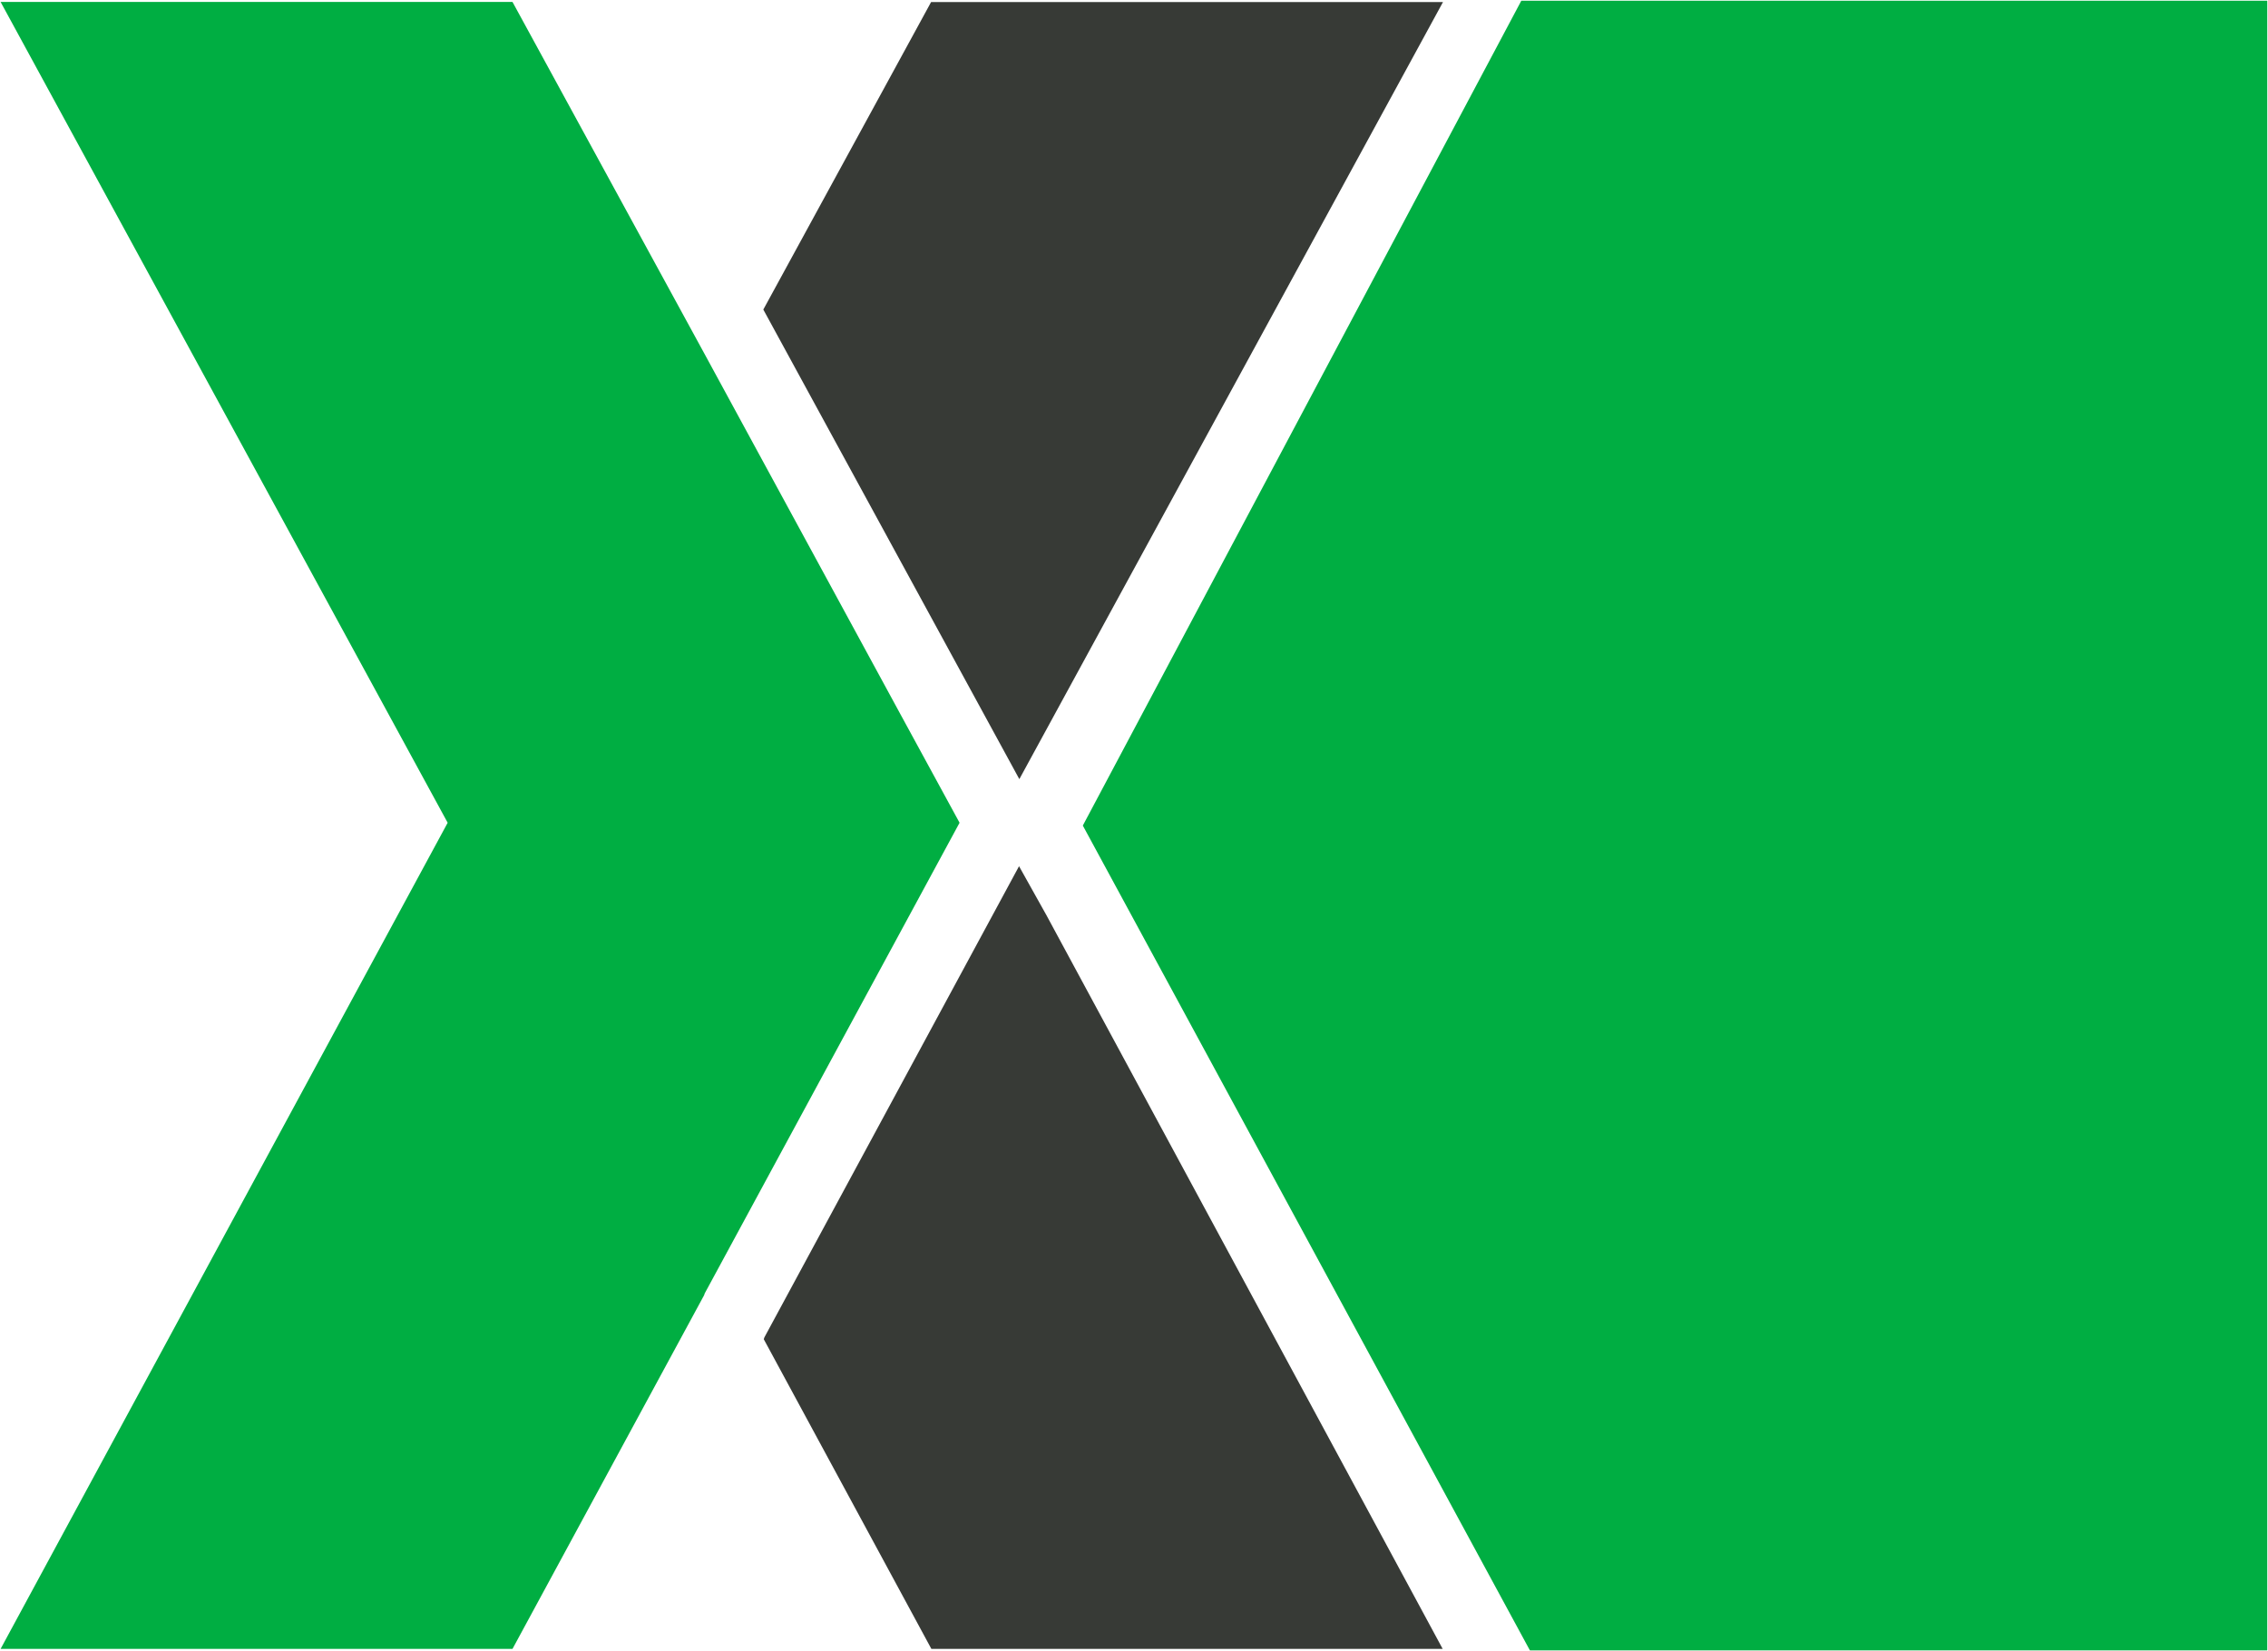
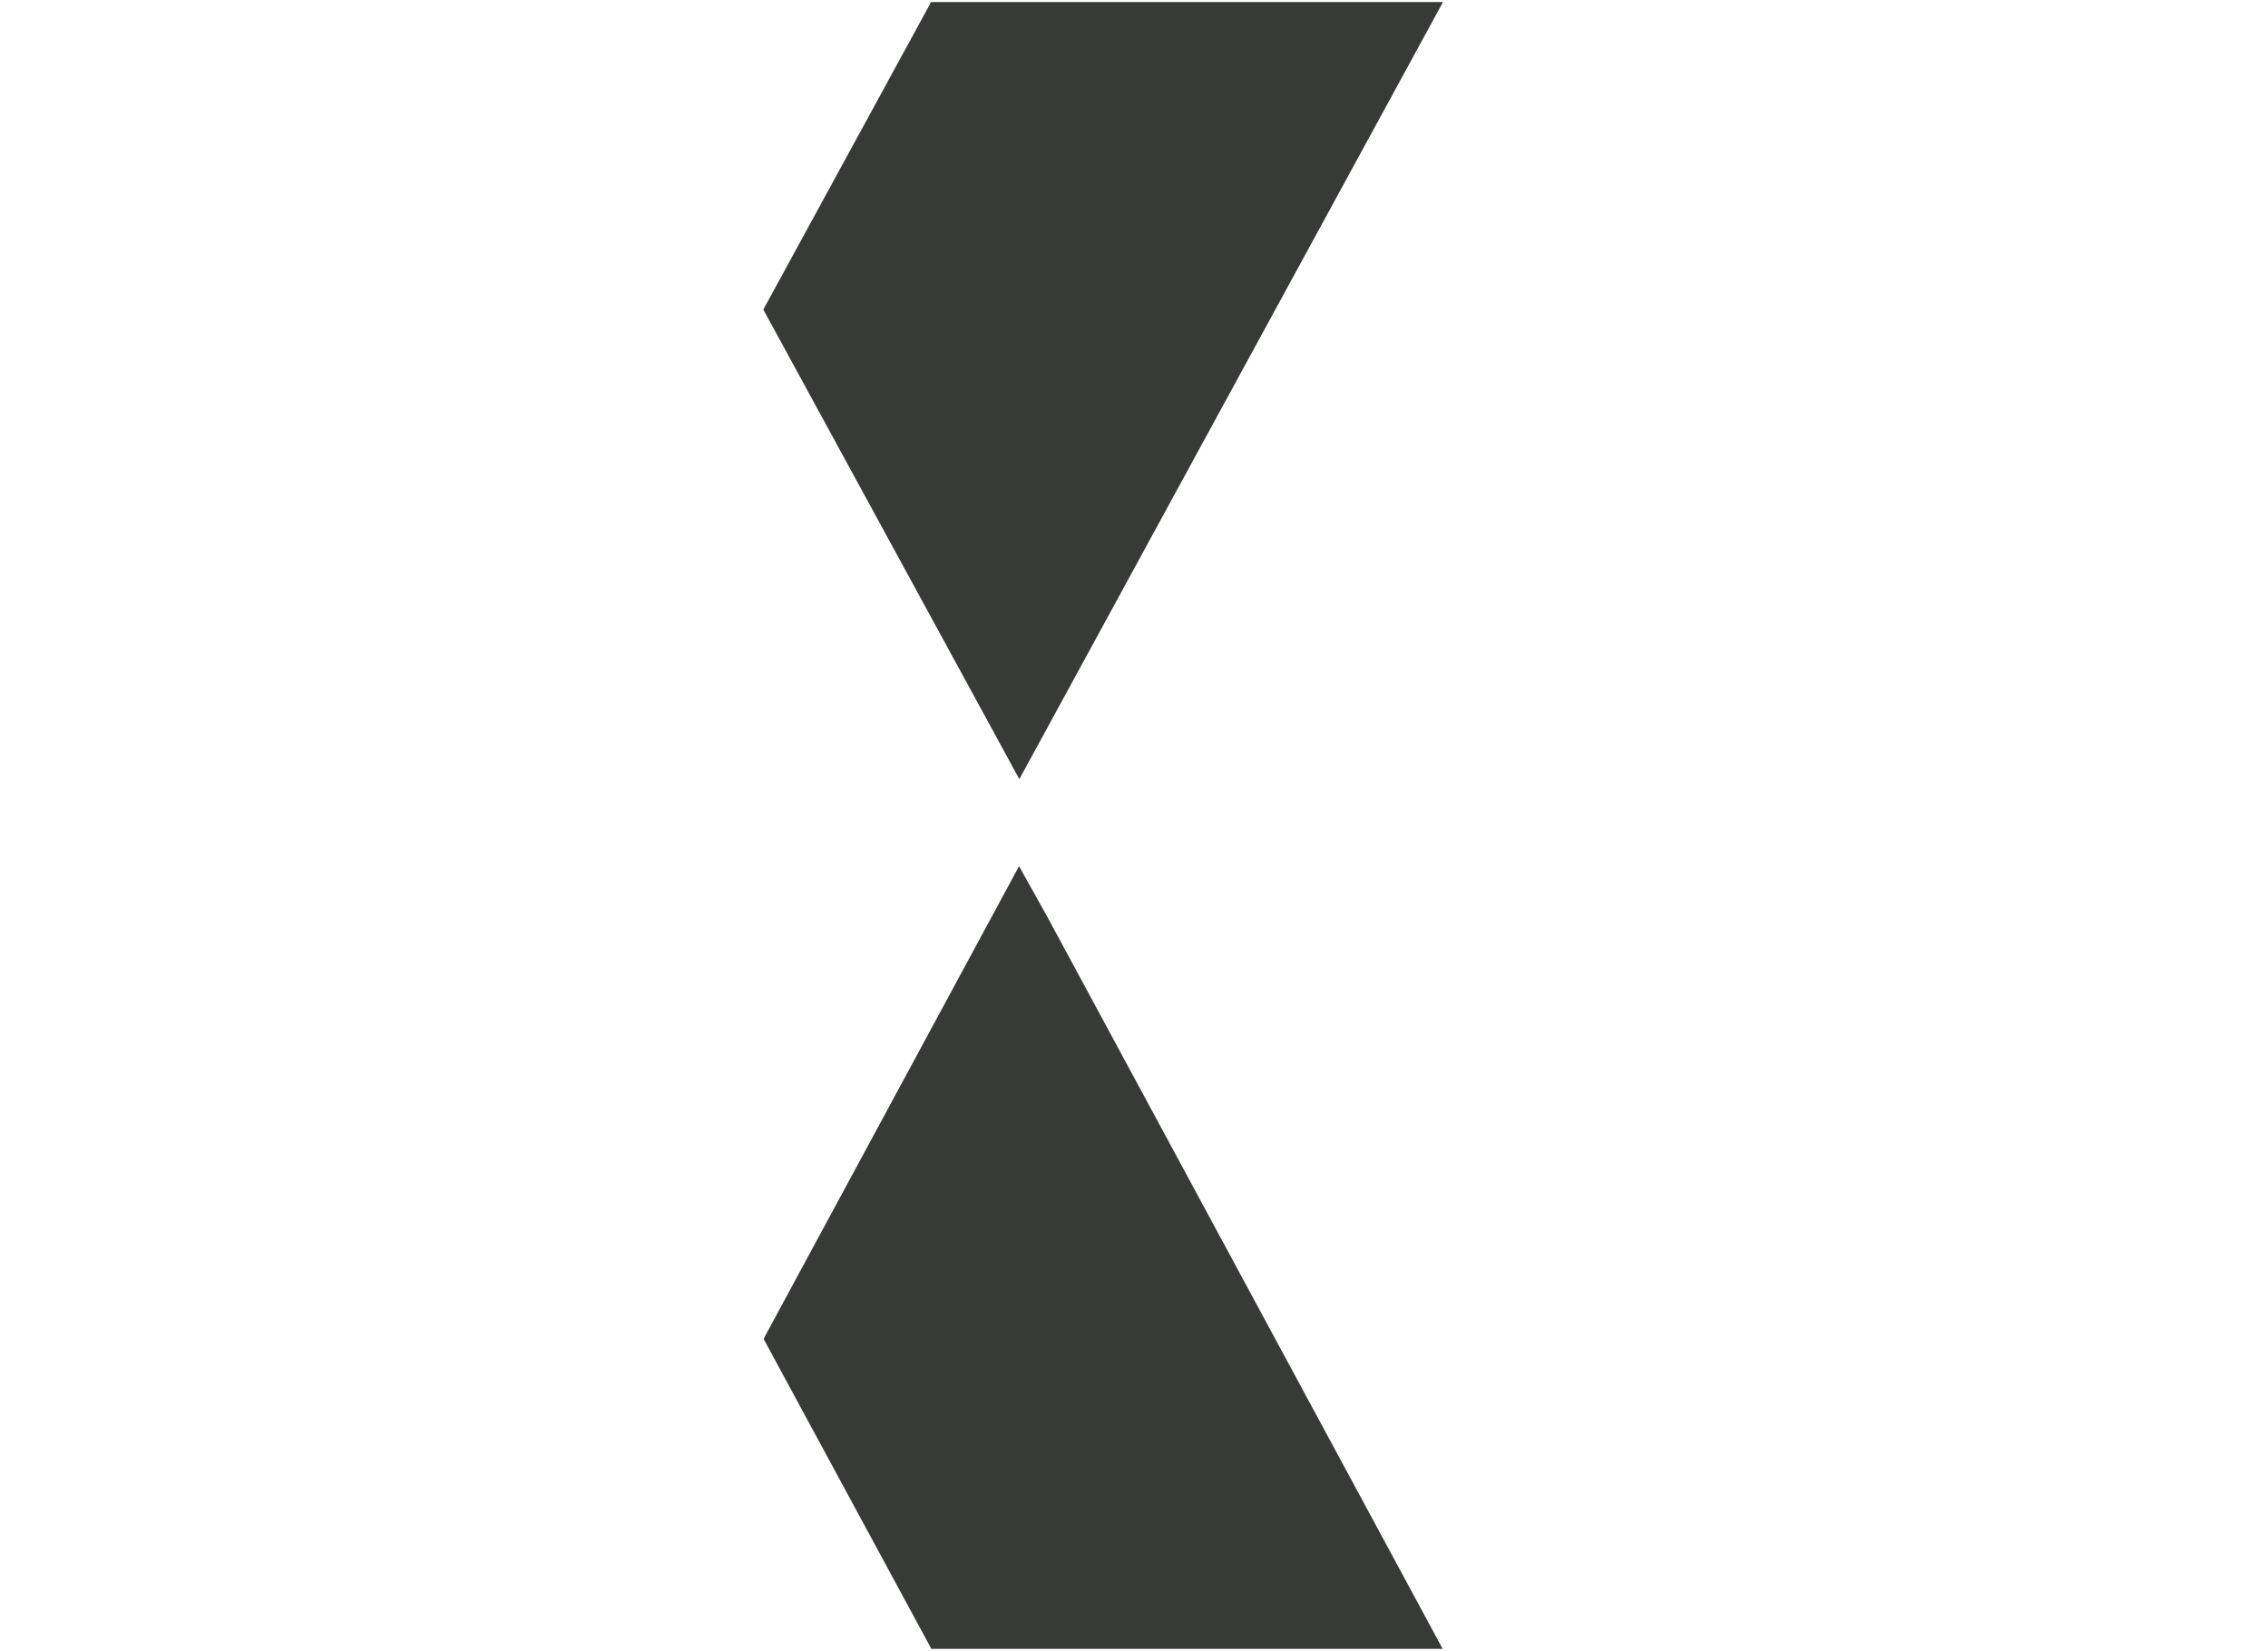
<svg xmlns="http://www.w3.org/2000/svg" version="1.2" viewBox="0 0 1529 1113">
  <path fill="#373a36" d="M972.6 1111.7H627.9l-113-208.8.4-1.2L687 584l18.5 33.1zM687.2 525.3 514.6 208.7 627.7 1.4h345.1z" />
-   <path fill="#00ae42" d="M646.9 554.7 475.1 872l-.4 1.2-129.2 238.5H.4l301.4-557L.4 1.3h345.1l129.2 236.8L606.2 480zm384.5 558L730 556.6 1025.6.5h502.9v1112.2z" />
</svg>